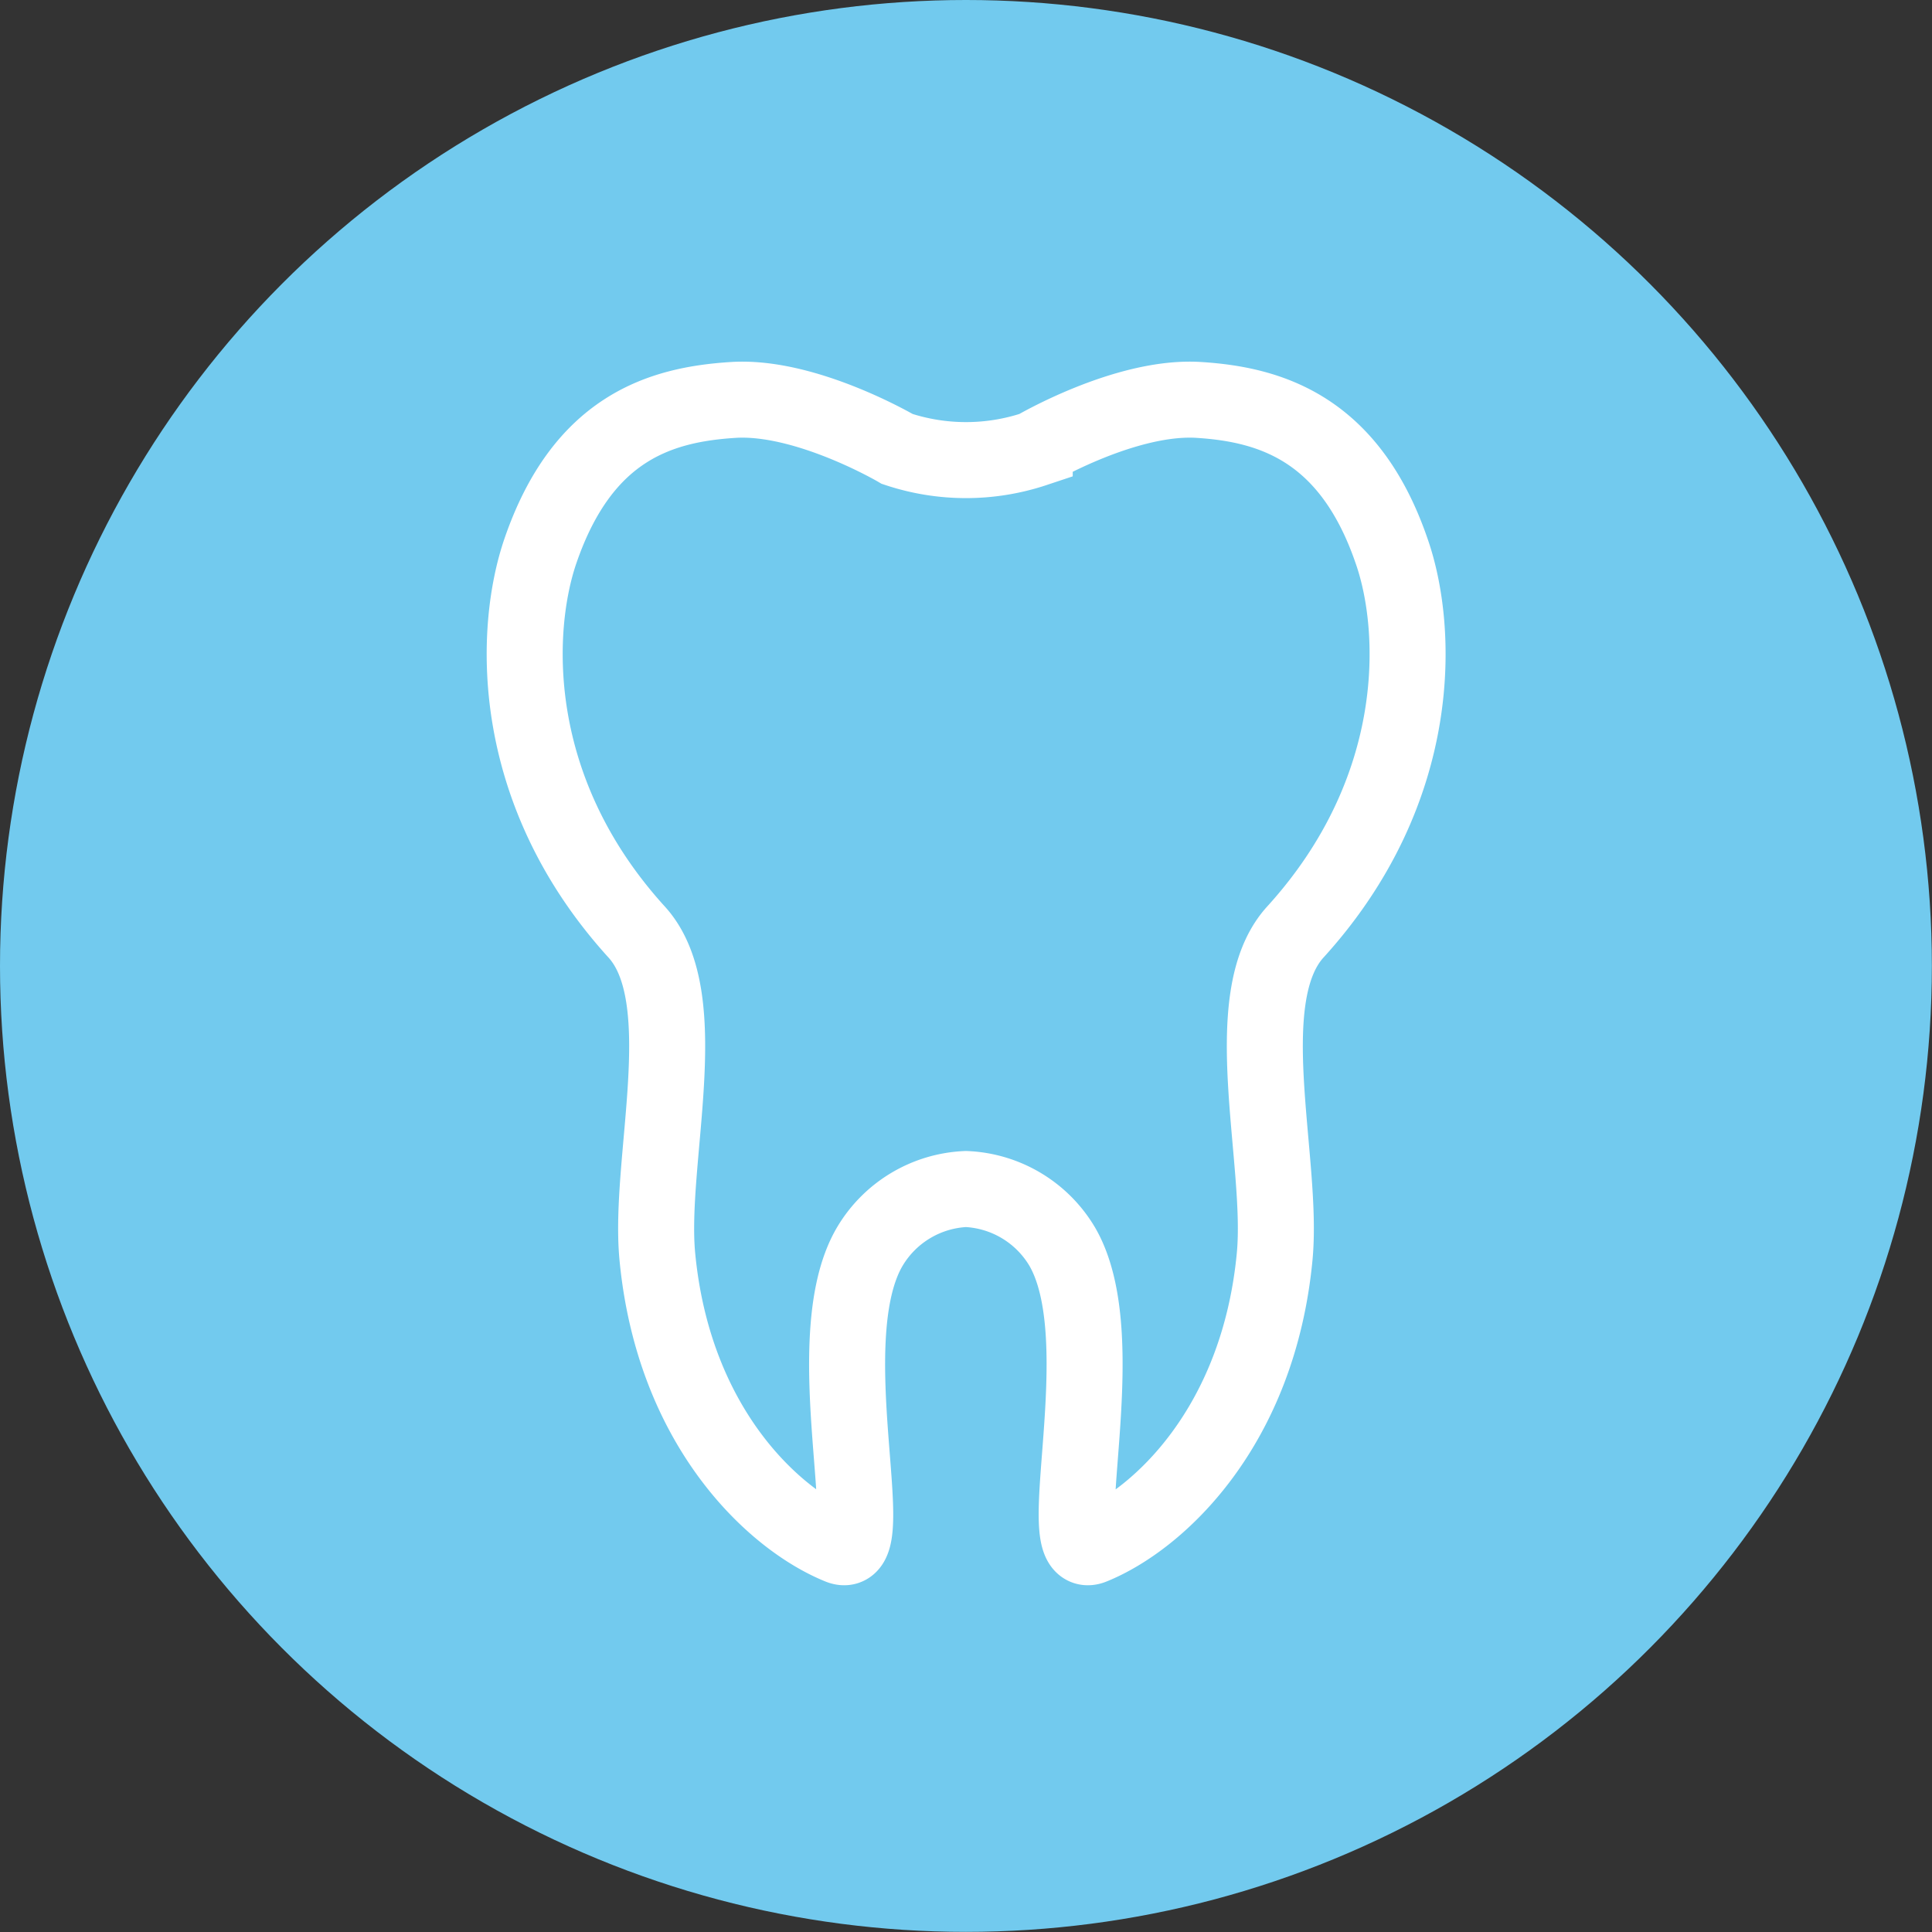
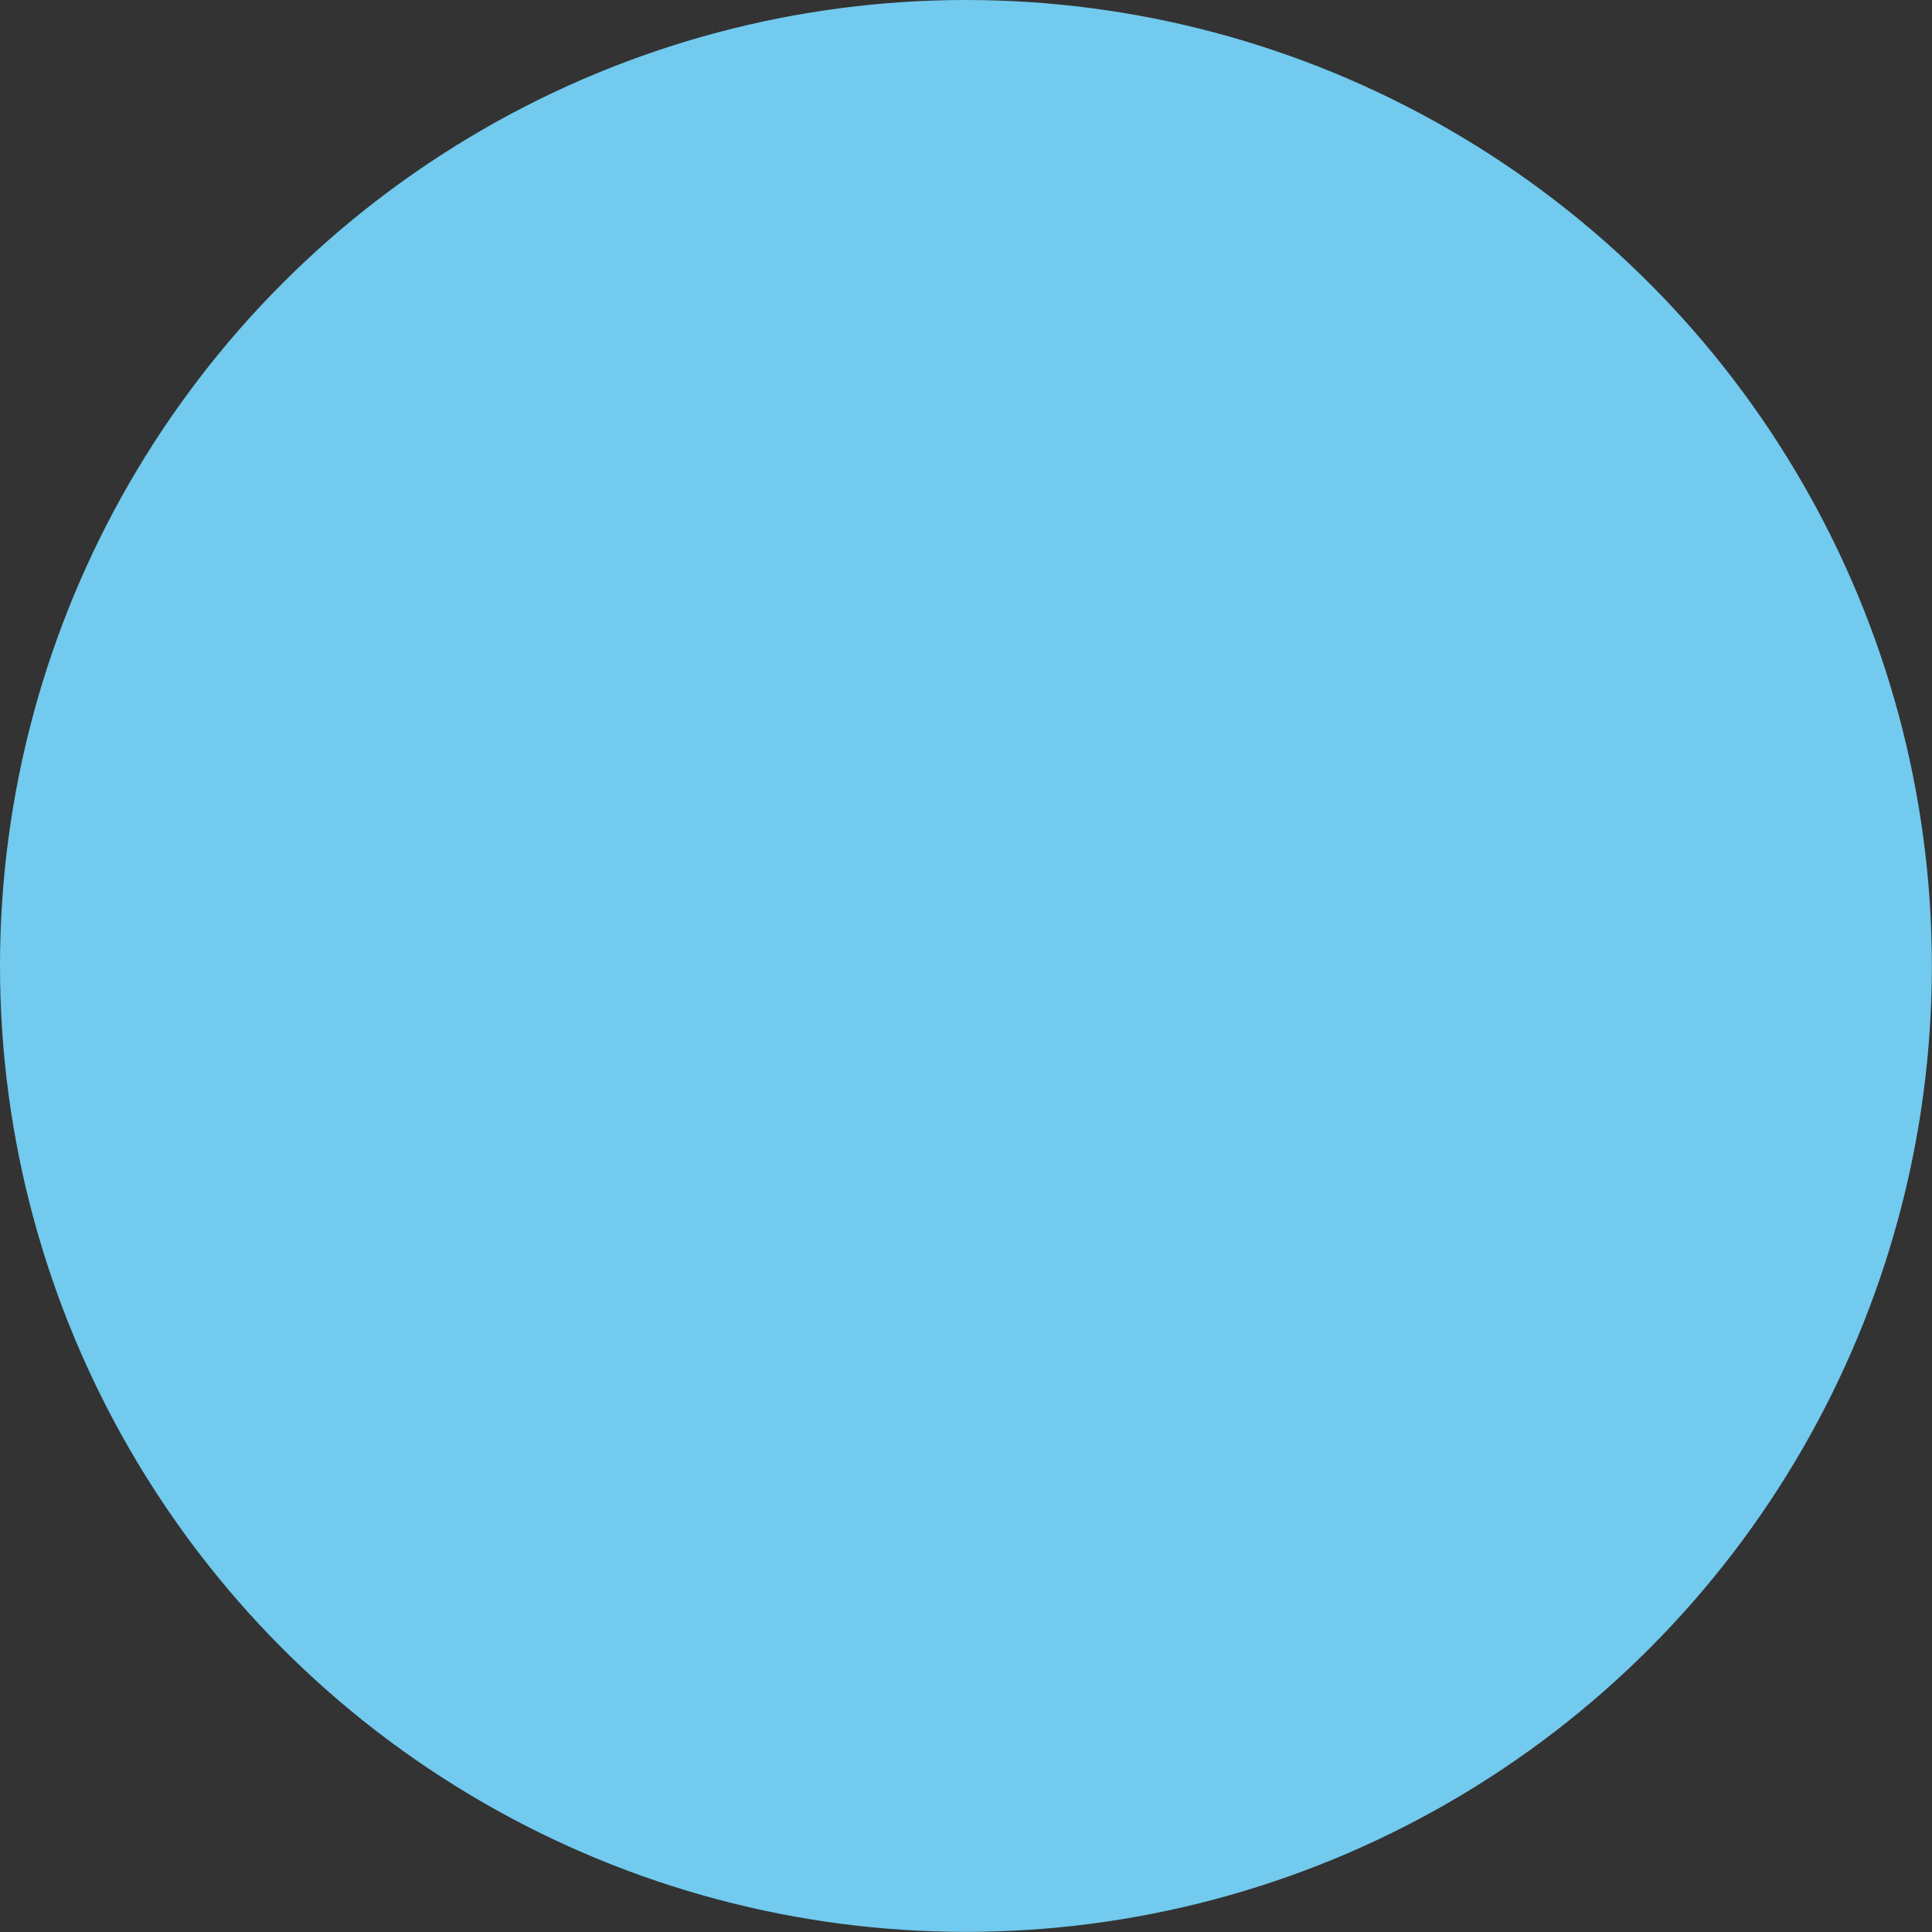
<svg xmlns="http://www.w3.org/2000/svg" viewBox="0 0 152.51 152.51">
  <rect x="0" y="0" width="152.51" height="152.51" fill="#333333" stroke="none" />
  <defs>
    <style>.cls-1{fill:#72caee;}.cls-2{fill:none;stroke:#fff;stroke-miterlimit:10;stroke-width:6px;}</style>
  </defs>
  <g id="Ebene_2" data-name="Ebene 2">
    <g id="Ebene_1-2" data-name="Ebene 1">
      <g id="toothIconRound">
        <g id="Ebene_6" data-name="Ebene 6">
          <circle class="cls-1" cx="76.25" cy="76.25" r="76.25" />
        </g>
-         <path class="cls-2" d="M109.85,43.49c-3.34-9.73-9.63-11.57-15.23-11.92-5.75-.36-12.94,3.87-12.94,3.87a17.16,17.16,0,0,1-10.85,0s-7.19-4.23-12.94-3.87S46,33.76,42.66,43.49C40.56,49.61,40,62.33,50.3,73.62c4.66,5.23.87,18,1.59,25.57,1.28,13.43,9.16,20.75,14.39,22.87,3.48,1.4-2-16.25,2.39-23.67a9.29,9.29,0,0,1,7.58-4.53,9.29,9.29,0,0,1,7.59,4.53c4.34,7.42-1.09,25.07,2.39,23.67,5.23-2.12,13.11-9.44,14.39-22.87.72-7.56-3.07-20.34,1.59-25.57C112.51,62.33,112,49.61,109.85,43.49Z" />
      </g>
    </g>
  </g>
</svg>